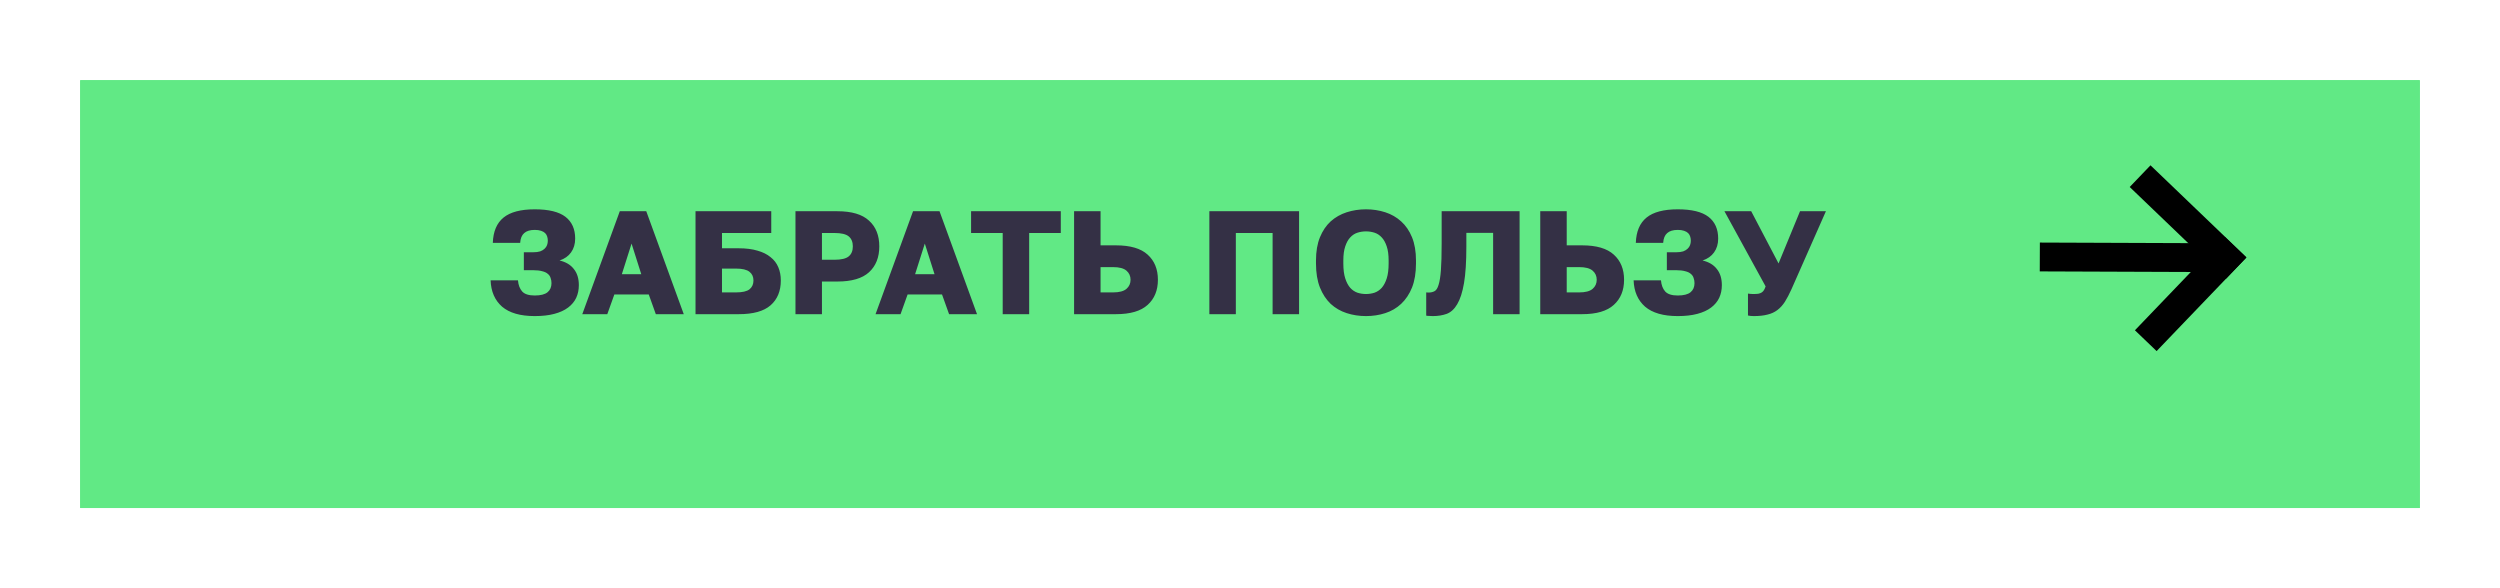
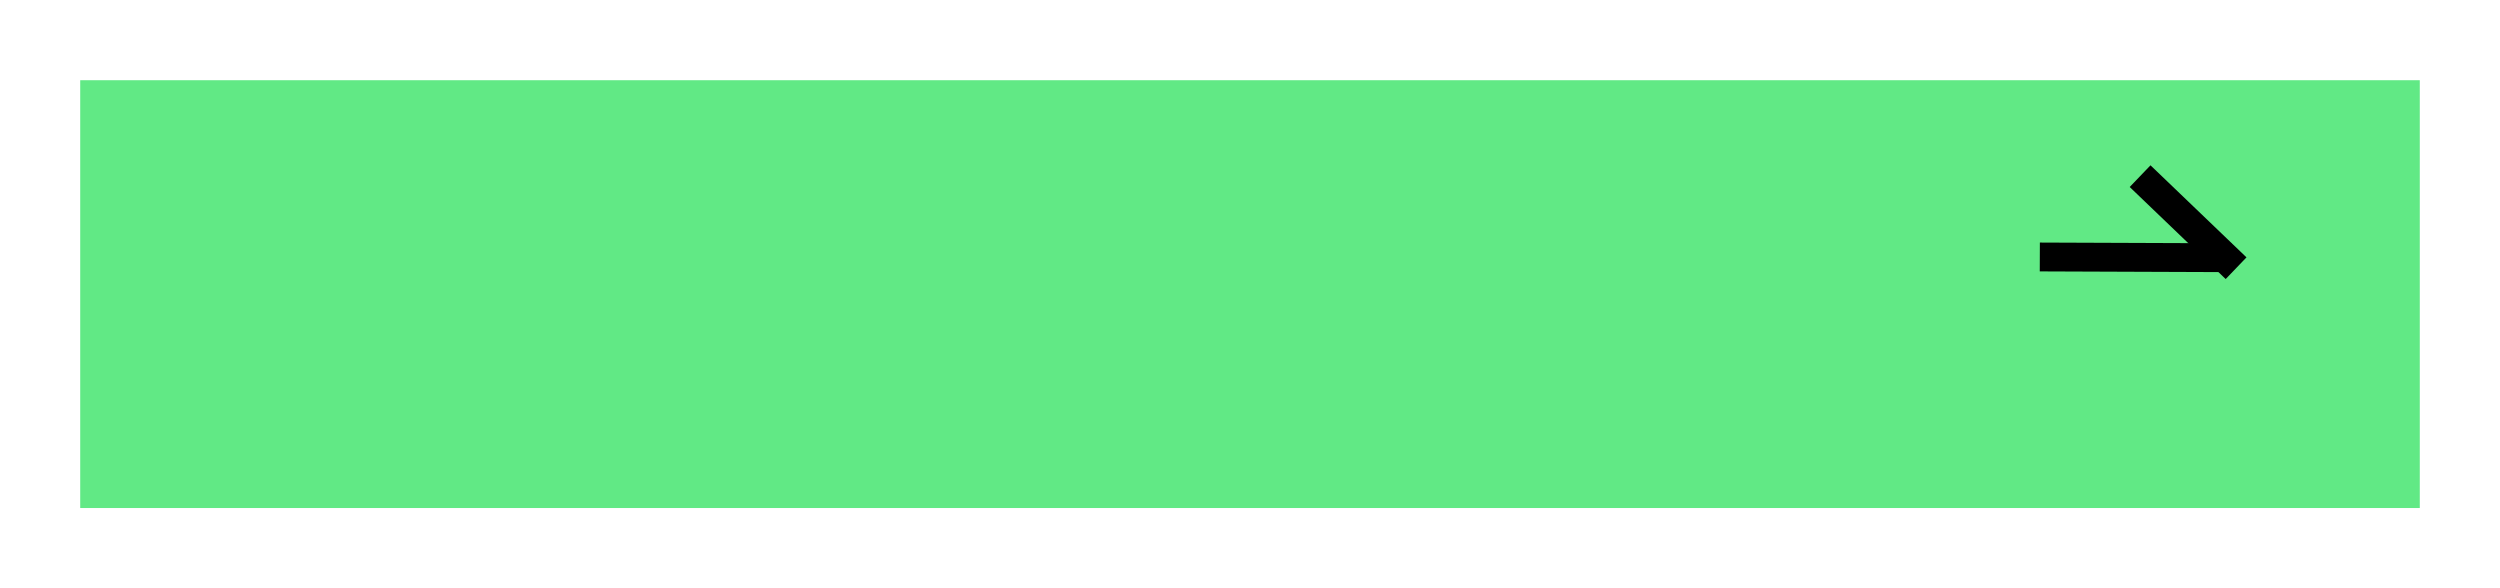
<svg xmlns="http://www.w3.org/2000/svg" width="374" height="88" viewBox="0 0 374 88" fill="none">
  <g filter="url(#filter0_d_1_793)">
    <rect x="12" y="7" width="350" height="64" fill="#61E985" />
-     <rect x="14" y="9" width="346" height="60" stroke="#61E985" stroke-width="4" />
  </g>
-   <path d="M79.995 47.286C77.839 47.286 76.211 46.817 75.111 45.878C74.026 44.925 73.454 43.612 73.395 41.94H77.487C77.546 42.644 77.758 43.201 78.125 43.612C78.492 44.008 79.115 44.206 79.995 44.206C80.875 44.206 81.513 44.045 81.909 43.722C82.305 43.399 82.503 42.945 82.503 42.358C82.503 42.079 82.459 41.823 82.371 41.588C82.298 41.339 82.158 41.133 81.953 40.972C81.762 40.796 81.484 40.664 81.117 40.576C80.765 40.473 80.318 40.422 79.775 40.422H78.367V37.738H79.775C80.186 37.738 80.53 37.694 80.809 37.606C81.088 37.503 81.308 37.371 81.469 37.21C81.645 37.049 81.77 36.865 81.843 36.66C81.916 36.455 81.953 36.242 81.953 36.022C81.953 35.802 81.924 35.597 81.865 35.406C81.806 35.201 81.704 35.025 81.557 34.878C81.41 34.731 81.205 34.614 80.941 34.526C80.692 34.438 80.376 34.394 79.995 34.394C79.291 34.394 78.763 34.555 78.411 34.878C78.059 35.186 77.861 35.67 77.817 36.33H73.725C73.784 34.629 74.319 33.367 75.331 32.546C76.343 31.725 77.898 31.314 79.995 31.314C82.092 31.314 83.625 31.688 84.593 32.436C85.561 33.184 86.045 34.269 86.045 35.692C86.045 36.499 85.84 37.188 85.429 37.76C85.033 38.317 84.461 38.721 83.713 38.97C84.652 39.19 85.363 39.615 85.847 40.246C86.346 40.862 86.595 41.669 86.595 42.666C86.595 43.355 86.463 43.986 86.199 44.558C85.935 45.115 85.532 45.599 84.989 46.01C84.446 46.421 83.757 46.736 82.921 46.956C82.1 47.176 81.124 47.286 79.995 47.286ZM97.055 44.052H91.907L90.851 47H87.111L92.721 31.6H96.681L102.291 47H98.111L97.055 44.052ZM93.029 41.016H95.933L94.481 36.44L93.029 41.016ZM104.05 31.6H115.38V34.856H108.01V37.144H110.54C111.61 37.144 112.534 37.261 113.312 37.496C114.104 37.716 114.756 38.039 115.27 38.464C115.798 38.875 116.186 39.381 116.436 39.982C116.685 40.569 116.81 41.229 116.81 41.962C116.81 43.546 116.296 44.785 115.27 45.68C114.258 46.56 112.681 47 110.54 47H104.05V31.6ZM110.1 43.744C111.053 43.744 111.728 43.59 112.124 43.282C112.52 42.959 112.718 42.519 112.718 41.962C112.718 41.405 112.52 40.972 112.124 40.664C111.728 40.341 111.053 40.18 110.1 40.18H108.01V43.744H110.1ZM119.003 31.6H125.273C127.414 31.6 128.991 32.069 130.003 33.008C131.03 33.932 131.543 35.215 131.543 36.858C131.543 38.501 131.03 39.791 130.003 40.73C128.991 41.654 127.414 42.116 125.273 42.116H122.963V47H119.003V31.6ZM124.833 38.86C125.845 38.86 126.556 38.691 126.967 38.354C127.378 38.017 127.583 37.518 127.583 36.858C127.583 36.198 127.378 35.699 126.967 35.362C126.556 35.025 125.845 34.856 124.833 34.856H122.963V38.86H124.833ZM140.926 44.052H135.778L134.722 47H130.982L136.592 31.6H140.552L146.162 47H141.982L140.926 44.052ZM136.9 41.016H139.804L138.352 36.44L136.9 41.016ZM150.004 34.856H145.274V31.6H158.694V34.856H153.964V47H150.004V34.856ZM160.683 31.6H164.643V36.704H166.953C169.094 36.704 170.671 37.166 171.683 38.09C172.709 39.014 173.223 40.268 173.223 41.852C173.223 43.436 172.709 44.69 171.683 45.614C170.671 46.538 169.094 47 166.953 47H160.683V31.6ZM166.513 43.744C167.437 43.744 168.104 43.568 168.515 43.216C168.925 42.864 169.131 42.409 169.131 41.852C169.131 41.295 168.925 40.84 168.515 40.488C168.104 40.136 167.437 39.96 166.513 39.96H164.643V43.744H166.513ZM180.921 31.6H194.341V47H190.381V34.856H184.881V47H180.921V31.6ZM204.351 47.286C203.339 47.286 202.378 47.139 201.469 46.846C200.56 46.553 199.76 46.091 199.071 45.46C198.396 44.815 197.861 44.001 197.465 43.018C197.069 42.021 196.871 40.818 196.871 39.41V38.97C196.871 37.621 197.069 36.462 197.465 35.494C197.861 34.526 198.396 33.734 199.071 33.118C199.76 32.502 200.56 32.047 201.469 31.754C202.378 31.461 203.339 31.314 204.351 31.314C205.363 31.314 206.324 31.461 207.233 31.754C208.142 32.047 208.934 32.502 209.609 33.118C210.298 33.734 210.841 34.526 211.237 35.494C211.633 36.462 211.831 37.621 211.831 38.97V39.41C211.831 40.818 211.633 42.021 211.237 43.018C210.841 44.001 210.298 44.815 209.609 45.46C208.934 46.091 208.142 46.553 207.233 46.846C206.324 47.139 205.363 47.286 204.351 47.286ZM204.351 43.986C204.791 43.986 205.216 43.92 205.627 43.788C206.038 43.641 206.397 43.399 206.705 43.062C207.013 42.71 207.262 42.241 207.453 41.654C207.644 41.067 207.739 40.319 207.739 39.41V38.97C207.739 38.119 207.644 37.415 207.453 36.858C207.262 36.286 207.013 35.839 206.705 35.516C206.397 35.179 206.038 34.944 205.627 34.812C205.216 34.68 204.791 34.614 204.351 34.614C203.911 34.614 203.486 34.68 203.075 34.812C202.664 34.944 202.305 35.179 201.997 35.516C201.689 35.839 201.44 36.286 201.249 36.858C201.058 37.415 200.963 38.119 200.963 38.97V39.41C200.963 40.319 201.058 41.067 201.249 41.654C201.44 42.241 201.689 42.71 201.997 43.062C202.305 43.399 202.664 43.641 203.075 43.788C203.486 43.92 203.911 43.986 204.351 43.986ZM214.351 47.286C214.233 47.286 214.065 47.279 213.845 47.264C213.639 47.264 213.478 47.249 213.361 47.22V43.744C213.434 43.759 213.544 43.766 213.691 43.766C214.043 43.766 214.343 43.7 214.593 43.568C214.857 43.436 215.062 43.121 215.209 42.622C215.37 42.123 215.487 41.39 215.561 40.422C215.634 39.439 215.671 38.112 215.671 36.44V31.6H227.331V47H223.371V34.834H219.367V36.88C219.367 39.168 219.249 40.994 219.015 42.358C218.78 43.722 218.443 44.771 218.003 45.504C217.577 46.237 217.049 46.721 216.419 46.956C215.803 47.176 215.113 47.286 214.351 47.286ZM230.421 31.6H234.381V36.704H236.691C238.832 36.704 240.409 37.166 241.421 38.09C242.448 39.014 242.961 40.268 242.961 41.852C242.961 43.436 242.448 44.69 241.421 45.614C240.409 46.538 238.832 47 236.691 47H230.421V31.6ZM236.251 43.744C237.175 43.744 237.842 43.568 238.253 43.216C238.664 42.864 238.869 42.409 238.869 41.852C238.869 41.295 238.664 40.84 238.253 40.488C237.842 40.136 237.175 39.96 236.251 39.96H234.381V43.744H236.251ZM250.989 47.286C248.833 47.286 247.205 46.817 246.105 45.878C245.02 44.925 244.448 43.612 244.389 41.94H248.481C248.54 42.644 248.752 43.201 249.119 43.612C249.486 44.008 250.109 44.206 250.989 44.206C251.869 44.206 252.507 44.045 252.903 43.722C253.299 43.399 253.497 42.945 253.497 42.358C253.497 42.079 253.453 41.823 253.365 41.588C253.292 41.339 253.152 41.133 252.947 40.972C252.756 40.796 252.478 40.664 252.111 40.576C251.759 40.473 251.312 40.422 250.769 40.422H249.361V37.738H250.769C251.18 37.738 251.524 37.694 251.803 37.606C252.082 37.503 252.302 37.371 252.463 37.21C252.639 37.049 252.764 36.865 252.837 36.66C252.91 36.455 252.947 36.242 252.947 36.022C252.947 35.802 252.918 35.597 252.859 35.406C252.8 35.201 252.698 35.025 252.551 34.878C252.404 34.731 252.199 34.614 251.935 34.526C251.686 34.438 251.37 34.394 250.989 34.394C250.285 34.394 249.757 34.555 249.405 34.878C249.053 35.186 248.855 35.67 248.811 36.33H244.719C244.778 34.629 245.313 33.367 246.325 32.546C247.337 31.725 248.892 31.314 250.989 31.314C253.086 31.314 254.619 31.688 255.587 32.436C256.555 33.184 257.039 34.269 257.039 35.692C257.039 36.499 256.834 37.188 256.423 37.76C256.027 38.317 255.455 38.721 254.707 38.97C255.646 39.19 256.357 39.615 256.841 40.246C257.34 40.862 257.589 41.669 257.589 42.666C257.589 43.355 257.457 43.986 257.193 44.558C256.929 45.115 256.526 45.599 255.983 46.01C255.44 46.421 254.751 46.736 253.915 46.956C253.094 47.176 252.118 47.286 250.989 47.286ZM262.376 47.286C262.215 47.286 262.053 47.279 261.892 47.264C261.745 47.249 261.613 47.227 261.496 47.198V43.92C261.613 43.935 261.731 43.949 261.848 43.964C261.965 43.979 262.105 43.986 262.266 43.986C262.589 43.986 262.853 43.971 263.058 43.942C263.263 43.898 263.432 43.832 263.564 43.744C263.696 43.656 263.806 43.539 263.894 43.392C263.982 43.245 264.063 43.062 264.136 42.842L257.976 31.6H261.98L266.072 39.41L269.284 31.6H273.156L268.008 43.26C267.671 44.008 267.341 44.639 267.018 45.152C266.695 45.651 266.321 46.061 265.896 46.384C265.471 46.707 264.972 46.934 264.4 47.066C263.843 47.213 263.168 47.286 262.376 47.286Z" fill="#343045" />
  <rect x="321.714" y="24.73" width="19.896" height="4.495" transform="rotate(43.802 321.714 24.73)" fill="black" />
-   <rect x="336.047" y="38.531" width="19.386" height="4.495" transform="rotate(133.802 336.047 38.531)" fill="black" />
  <rect x="333.801" y="40.712" width="28.653" height="4.315" transform="rotate(-179.779 333.801 40.712)" fill="black" />
  <defs>
    <filter id="filter0_d_1_793" x="0" y="0" width="374" height="88" filterUnits="userSpaceOnUse" color-interpolation-filters="sRGB">
      <feFlood flood-opacity="0" result="BackgroundImageFix" />
      <feColorMatrix in="SourceAlpha" type="matrix" values="0 0 0 0 0 0 0 0 0 0 0 0 0 0 0 0 0 0 127 0" result="hardAlpha" />
      <feOffset dy="5" />
      <feGaussianBlur stdDeviation="6" />
      <feComposite in2="hardAlpha" operator="out" />
      <feColorMatrix type="matrix" values="0 0 0 0 0 0 0 0 0 0 0 0 0 0 0 0 0 0 0.2 0" />
      <feBlend mode="normal" in2="BackgroundImageFix" result="effect1_dropShadow_1_793" />
      <feBlend mode="normal" in="SourceGraphic" in2="effect1_dropShadow_1_793" result="shape" />
    </filter>
  </defs>
</svg>